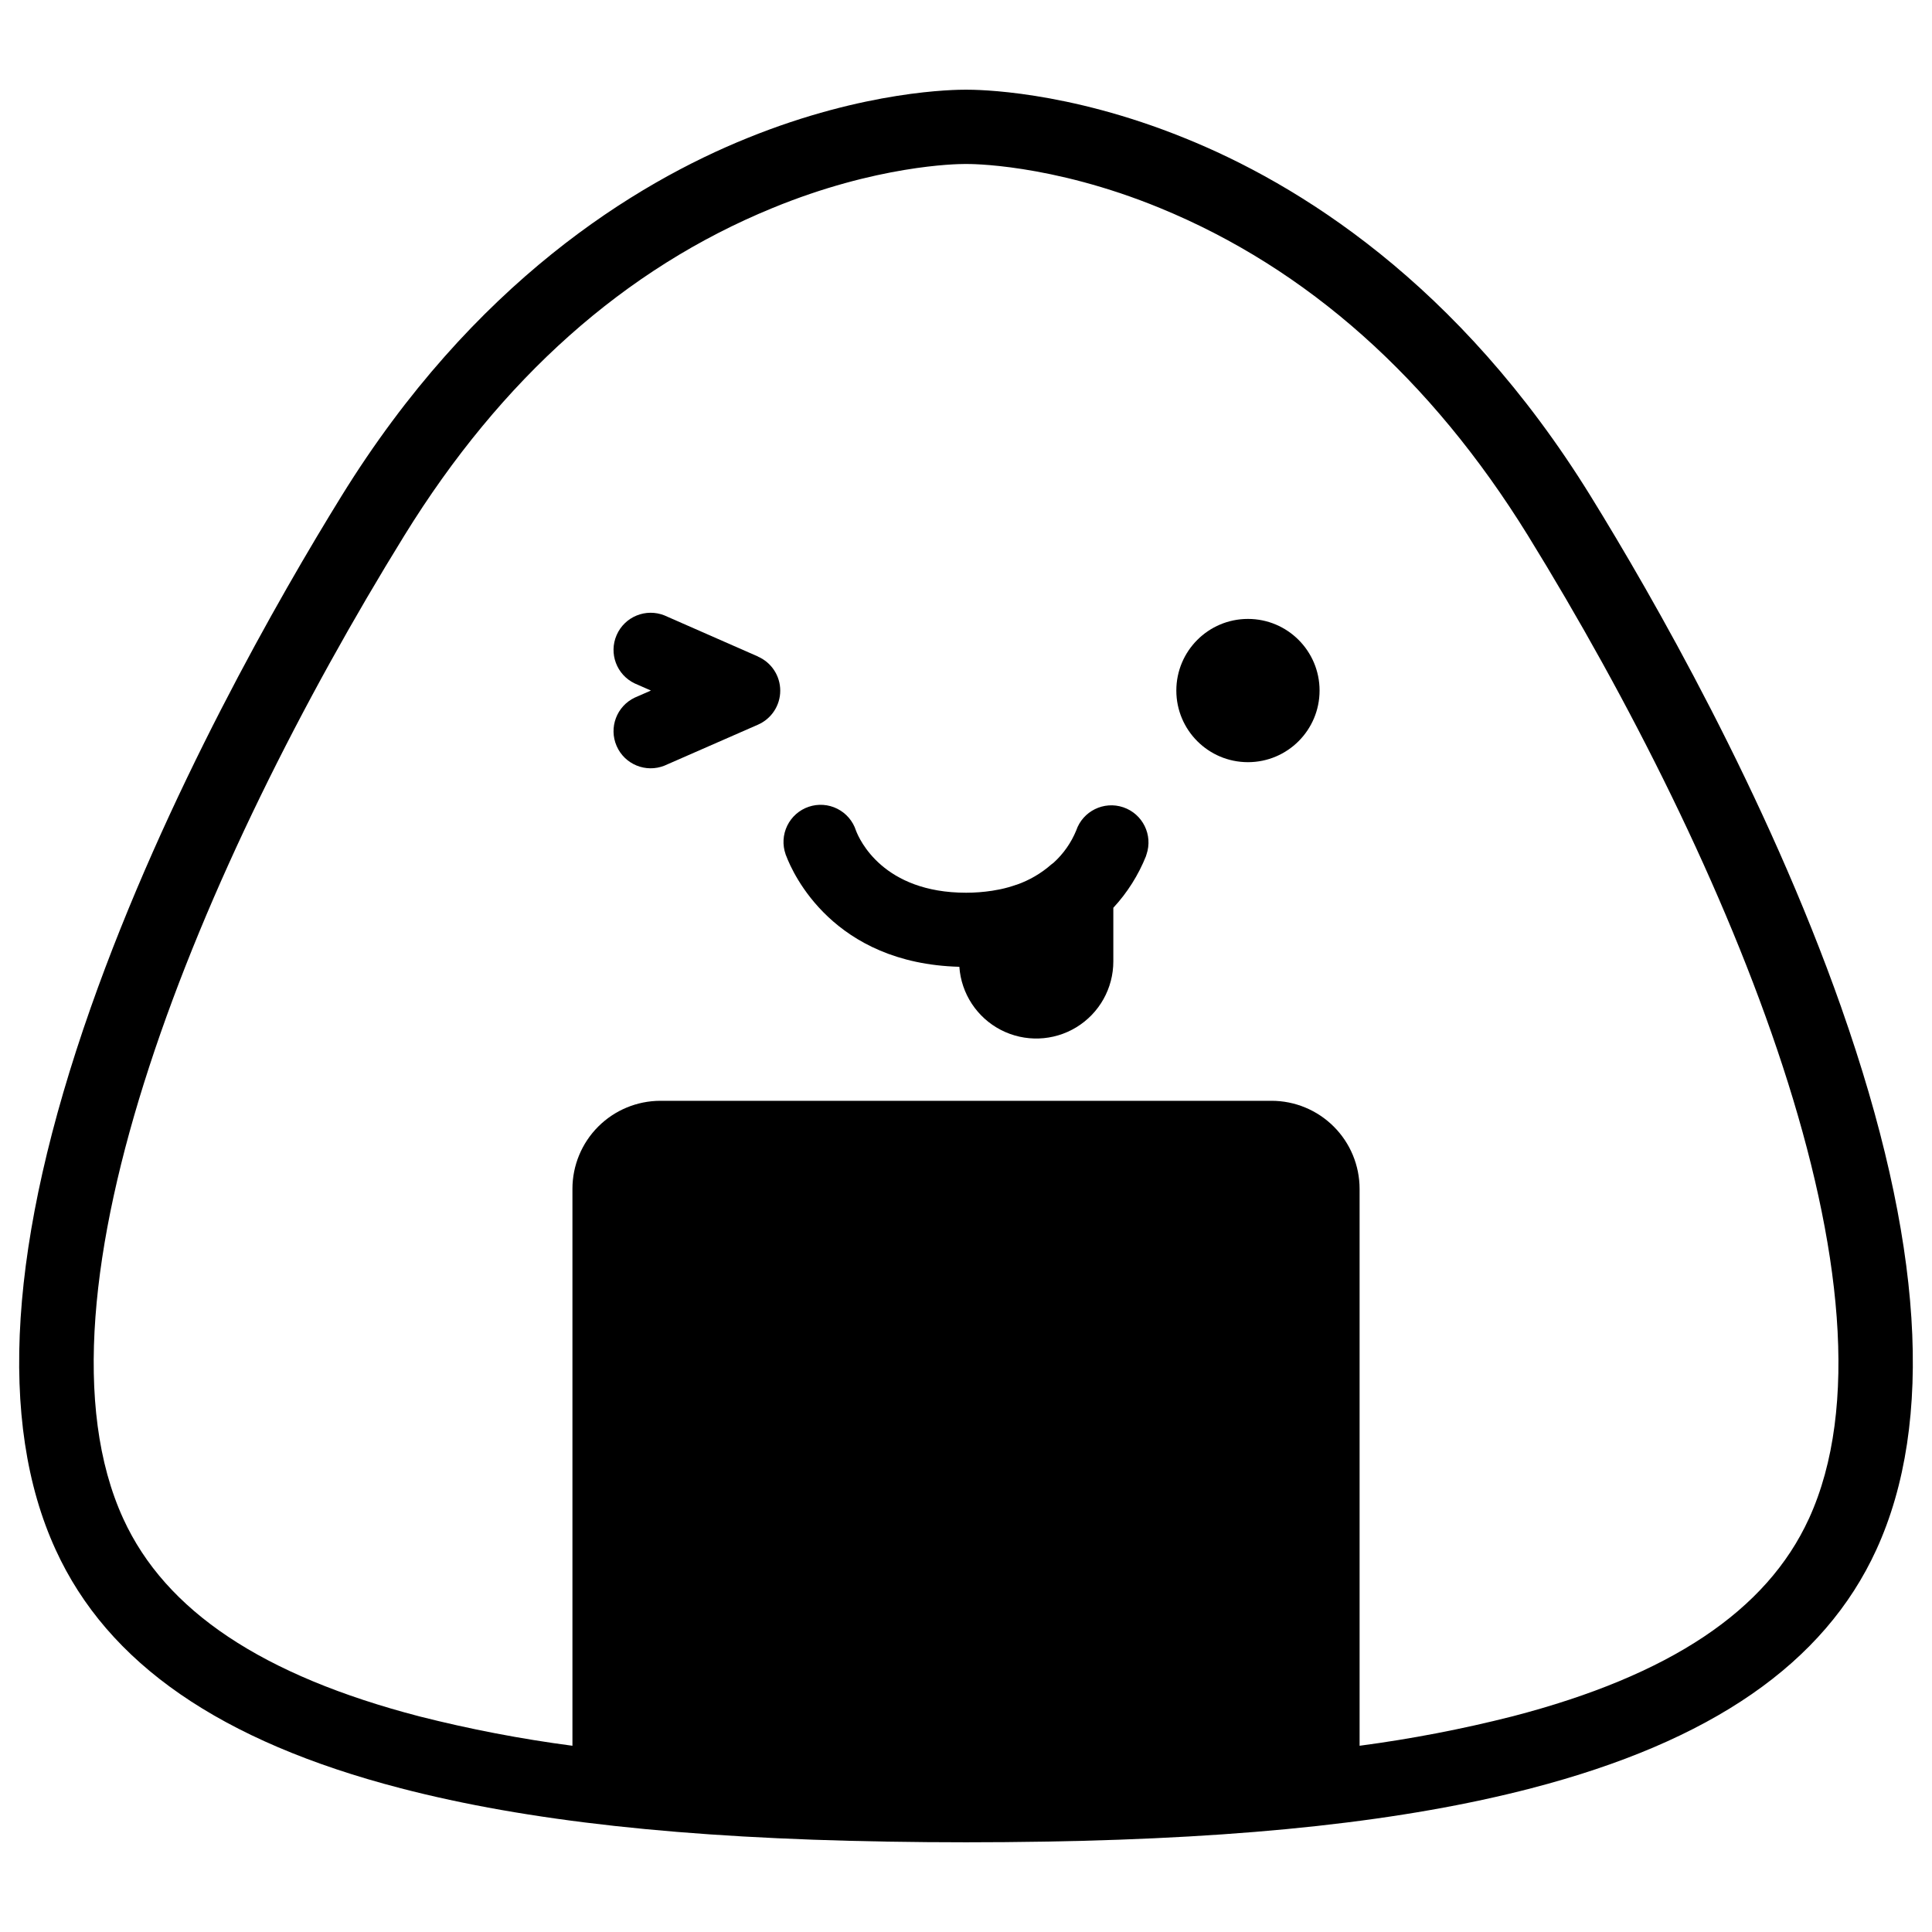
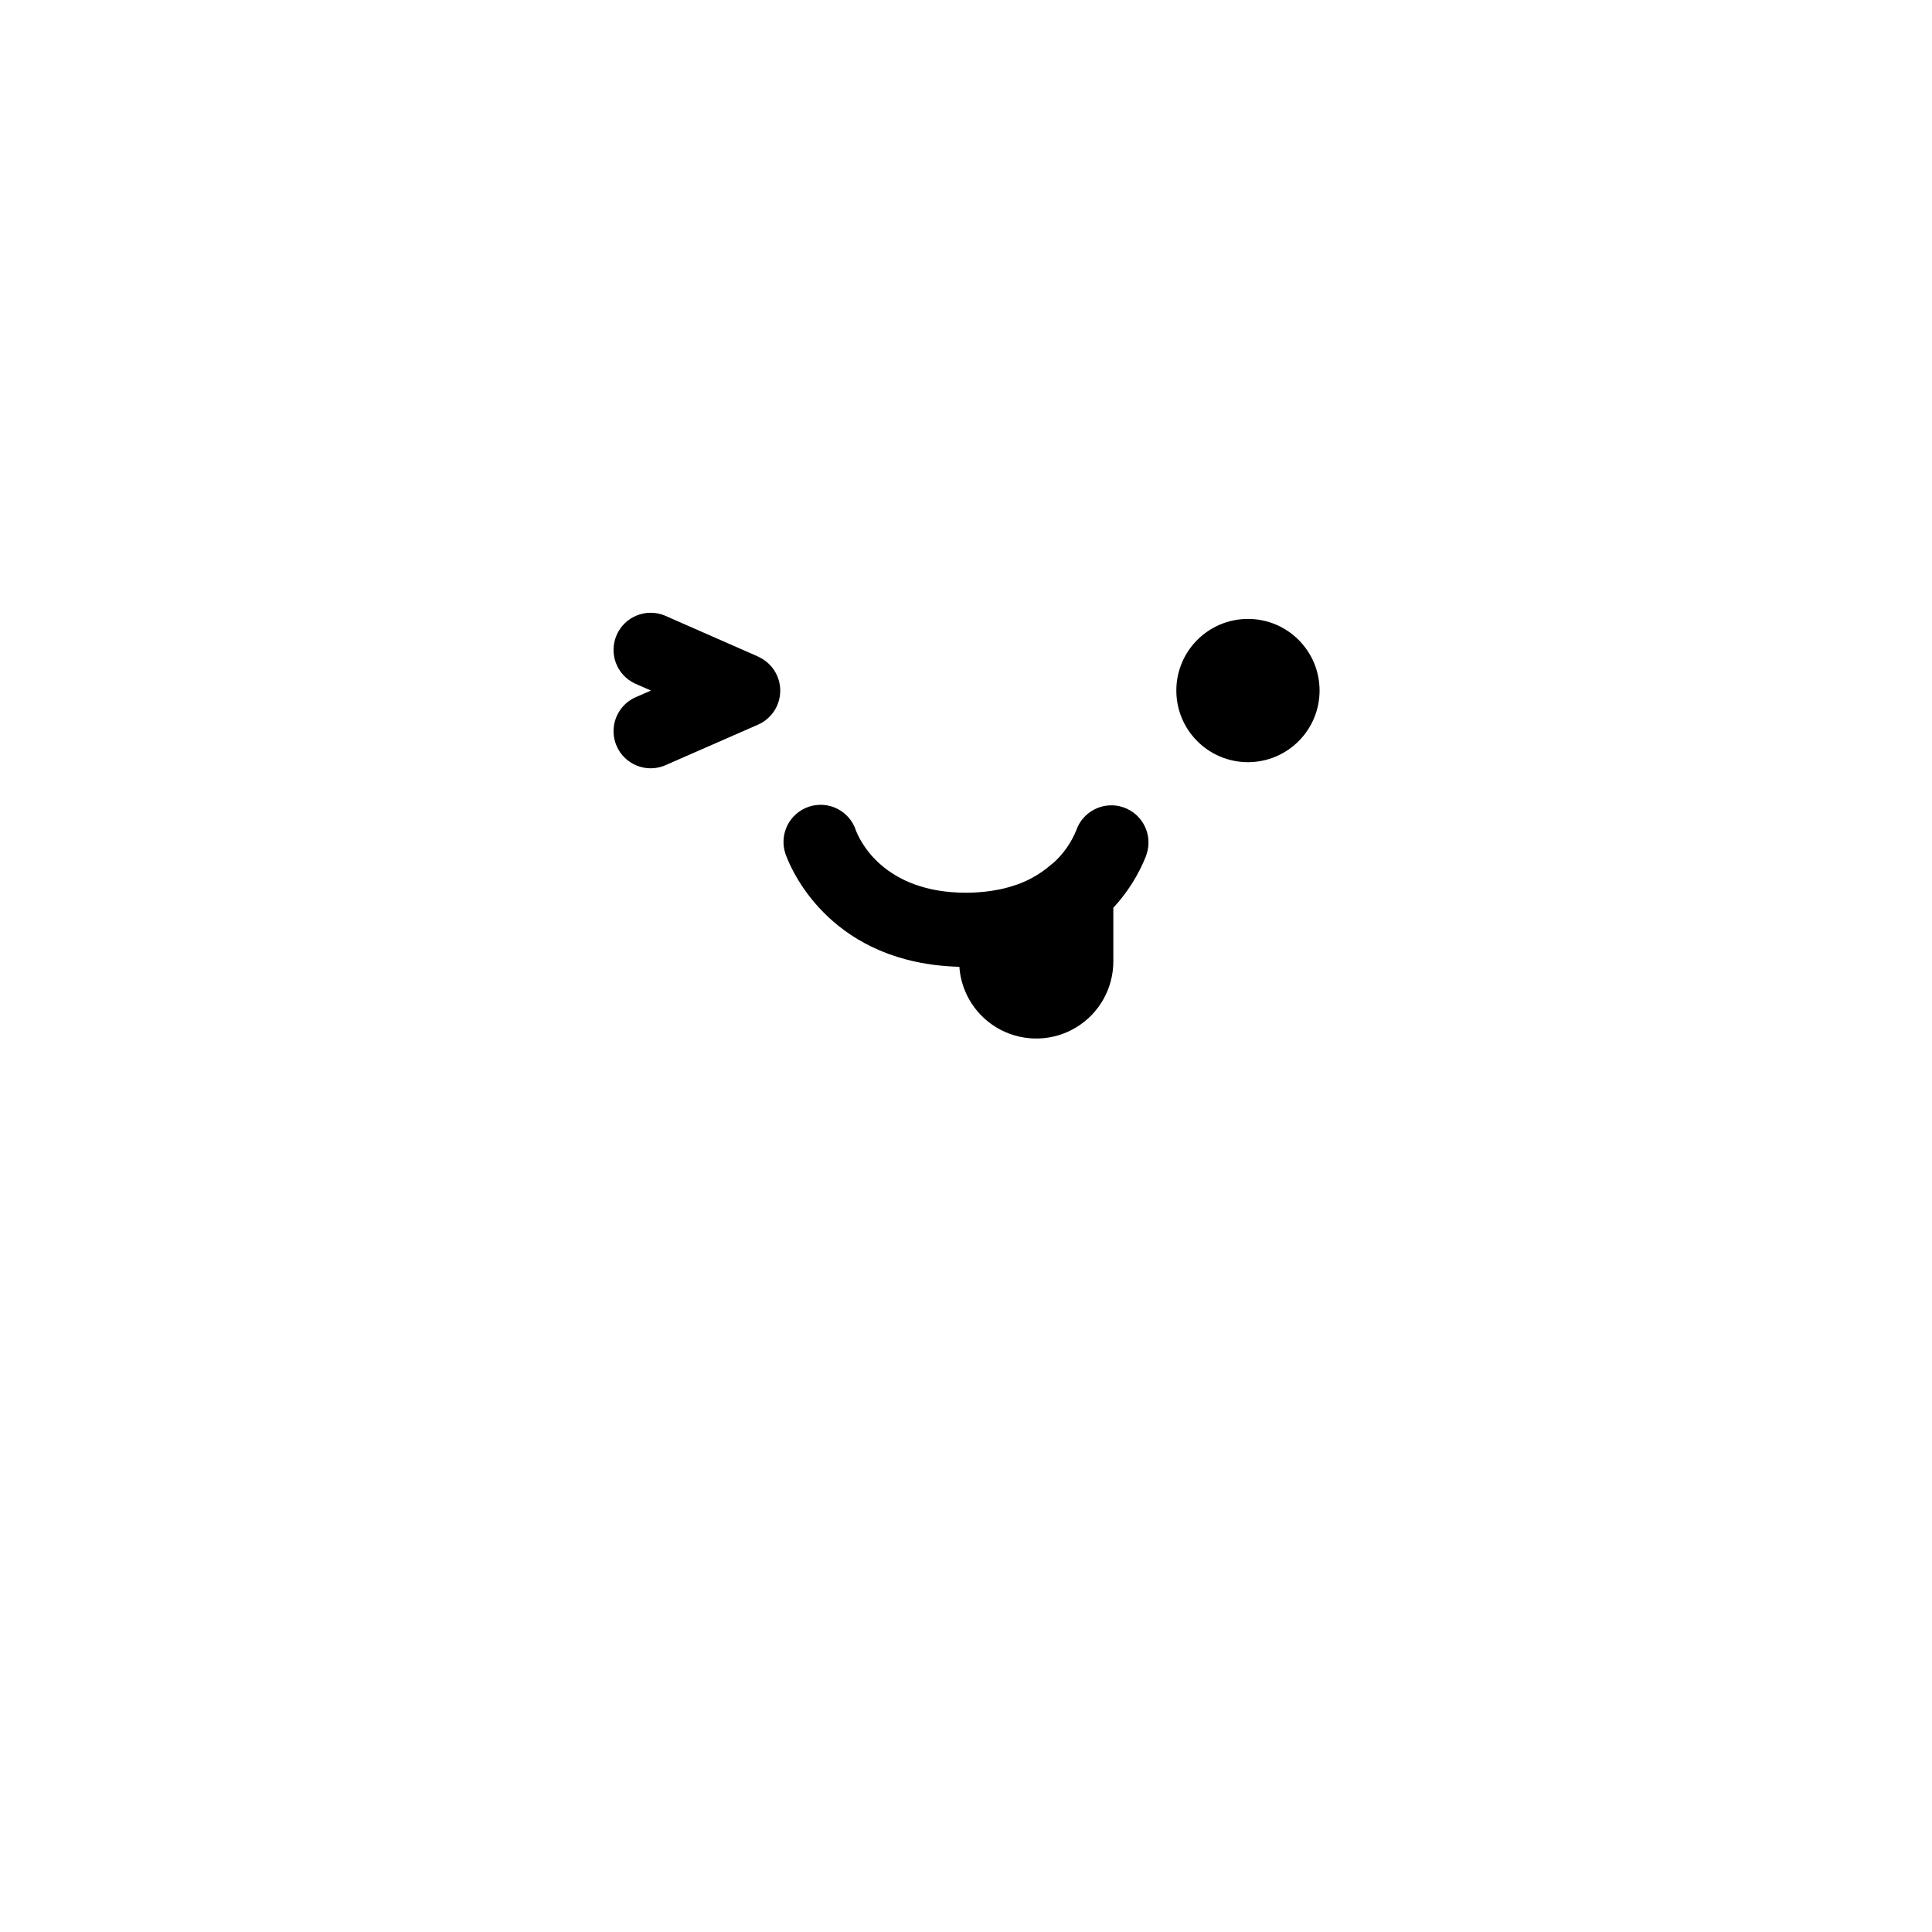
<svg xmlns="http://www.w3.org/2000/svg" fill="#000000" width="800px" height="800px" version="1.1" viewBox="144 144 512 512">
  <g>
-     <path d="m631.96 411c-19.938-56.621-50.184-109.22-66.41-135.5-35.012-56.699-77.875-82.941-107.67-94.938-31.312-12.695-55.055-12.793-57.879-12.793s-26.57 0.098-57.879 12.793c-29.797 12.035-72.66 38.277-107.67 94.977-16.246 26.301-46.473 78.879-66.41 135.5-21.648 61.52-24.785 109.86-9.289 143.66 13.777 30.141 43.719 50.812 91.445 63.211 33.457 8.688 74.852 13.246 129.07 14.141 13.82 0.234 27.645 0.234 41.465 0 54.219-0.895 95.605-5.453 129.07-14.141 47.723-12.398 77.637-33.074 91.445-63.211 15.496-33.84 12.367-82.184-9.293-143.7zm-8.59 135.48c-11.188 24.414-36.871 41.543-78.504 52.359-13.355 3.394-26.898 6-40.559 7.805v-147.6c-0.008-6.184-2.465-12.113-6.84-16.484-4.371-4.371-10.301-6.832-16.484-6.836h-162c-6.176 0.016-12.098 2.477-16.461 6.848s-6.816 10.297-6.82 16.473v147.6c-13.645-1.797-27.172-4.391-40.512-7.773-41.633-10.824-67.316-27.945-78.504-52.359-27.18-59.246 20.672-173.49 74.508-260.65 25.645-41.523 58.402-70.691 97.418-86.691 27.629-11.387 48.797-11.711 50.961-11.711h0.648c0.207 0 22.121-0.277 51.227 11.68 38.965 16 71.723 45.164 97.418 86.691 53.785 87.191 101.64 201.44 74.508 260.65z" />
    <path d="m493.7 327c0 10.484-8.5 18.984-18.98 18.984-10.484 0-18.98-8.5-18.98-18.984 0-10.48 8.496-18.98 18.98-18.98 10.48 0 18.98 8.5 18.98 18.98" />
    <path d="m344.89 317.99-24.797-10.895c-4.938-1.977-10.551 0.324-12.676 5.199-2.129 4.871 0 10.551 4.805 12.828l4.281 1.879-4.281 1.871c-4.805 2.277-6.934 7.957-4.805 12.832 2.125 4.871 7.738 7.172 12.676 5.195l24.797-10.863c3.574-1.57 5.883-5.106 5.883-9.008 0-3.906-2.309-7.441-5.883-9.012z" />
    <path d="m447.74 370.68 0.098-0.254c1.75-5.148-1.008-10.734-6.152-12.484-5.148-1.746-10.738 1.012-12.484 6.156-1.34 3.258-3.391 6.18-6 8.543-0.188 0.137-0.383 0.277-0.57 0.434h-0.004c-2.703 2.379-5.844 4.215-9.246 5.398h-0.07c-1.375 0.492-2.781 0.891-4.211 1.191l-0.523 0.098c-0.543 0.105-1.094 0.203-1.652 0.297-2.281 0.348-4.582 0.523-6.887 0.523-21.984 0-28.27-14.023-29.207-16.5v-0.004c-0.812-2.5-2.594-4.574-4.945-5.75-2.352-1.18-5.078-1.367-7.57-0.523-2.492 0.844-4.539 2.652-5.691 5.016-1.148 2.367-1.305 5.094-0.43 7.574 0 0.09 0.059 0.176 0.098 0.277l0.051 0.117c1.801 4.773 12.477 28.535 45.895 29.422 0.492 7.113 4.664 13.457 11 16.73 6.336 3.273 13.918 3.008 20.008-0.703 6.09-3.711 9.805-10.332 9.797-17.465v-14.199c3.719-4.016 6.664-8.688 8.691-13.773 0 0-0.012-0.07 0.008-0.121z" />
  </g>
</svg>